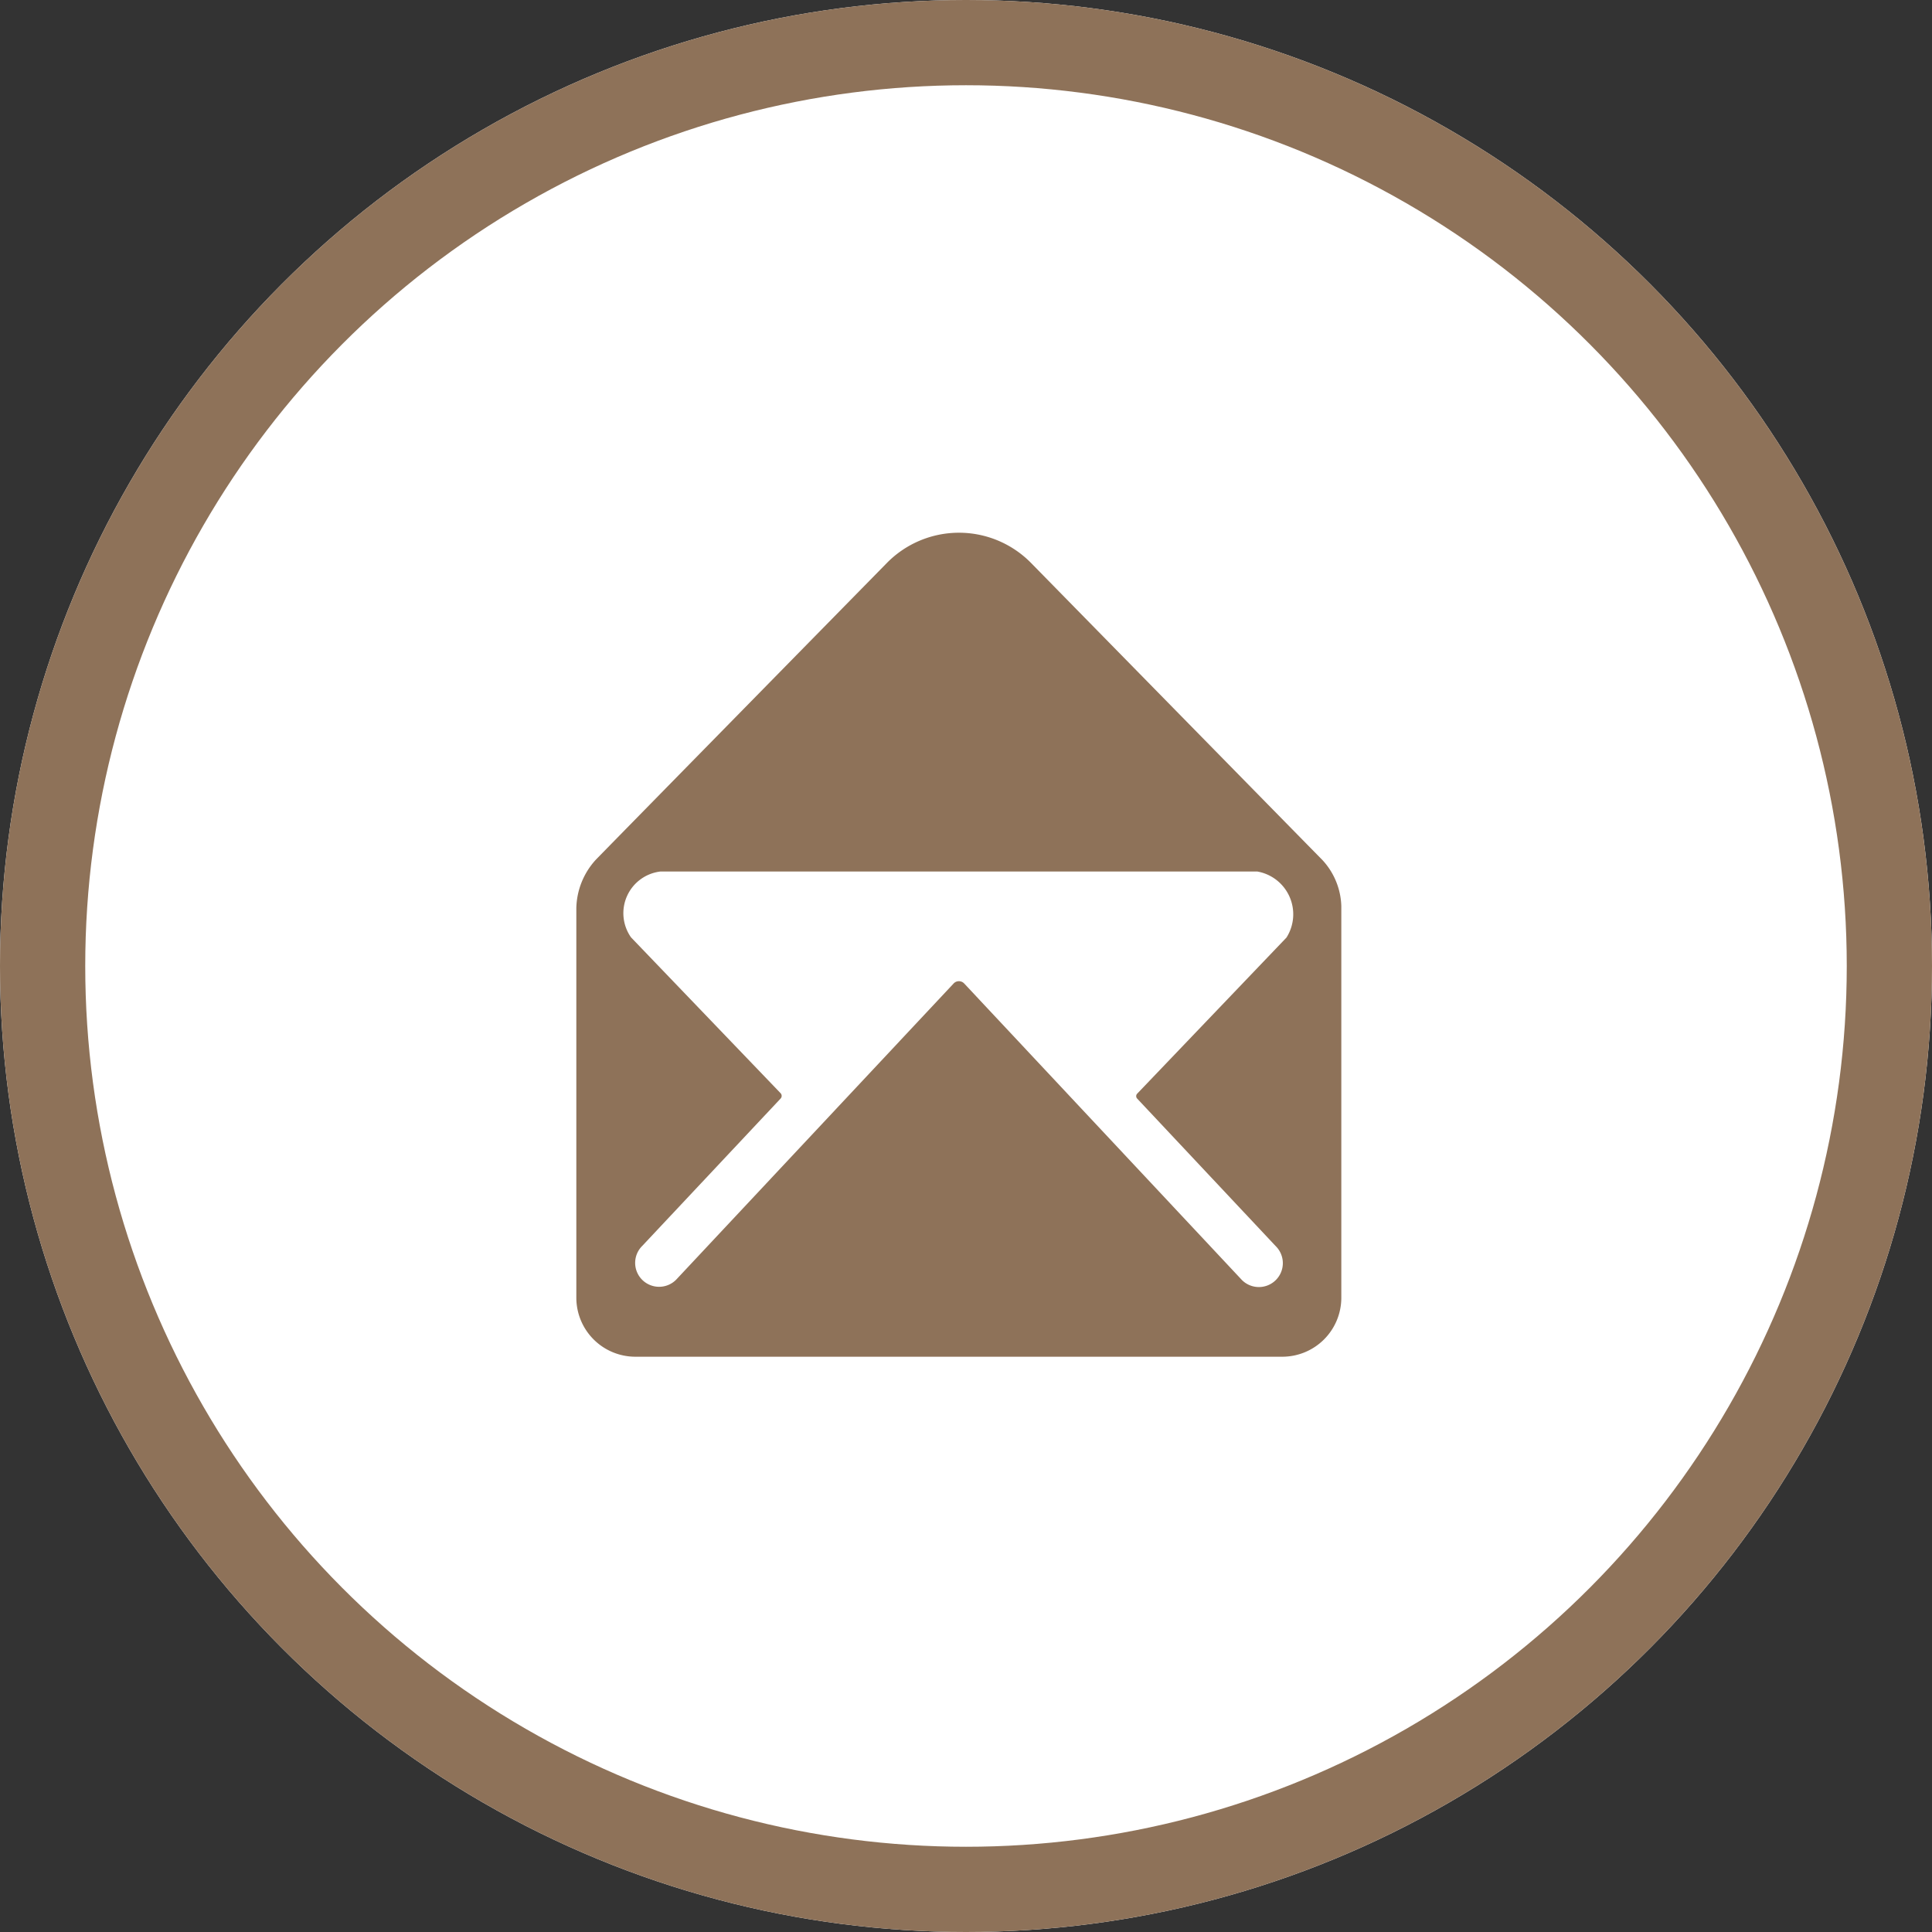
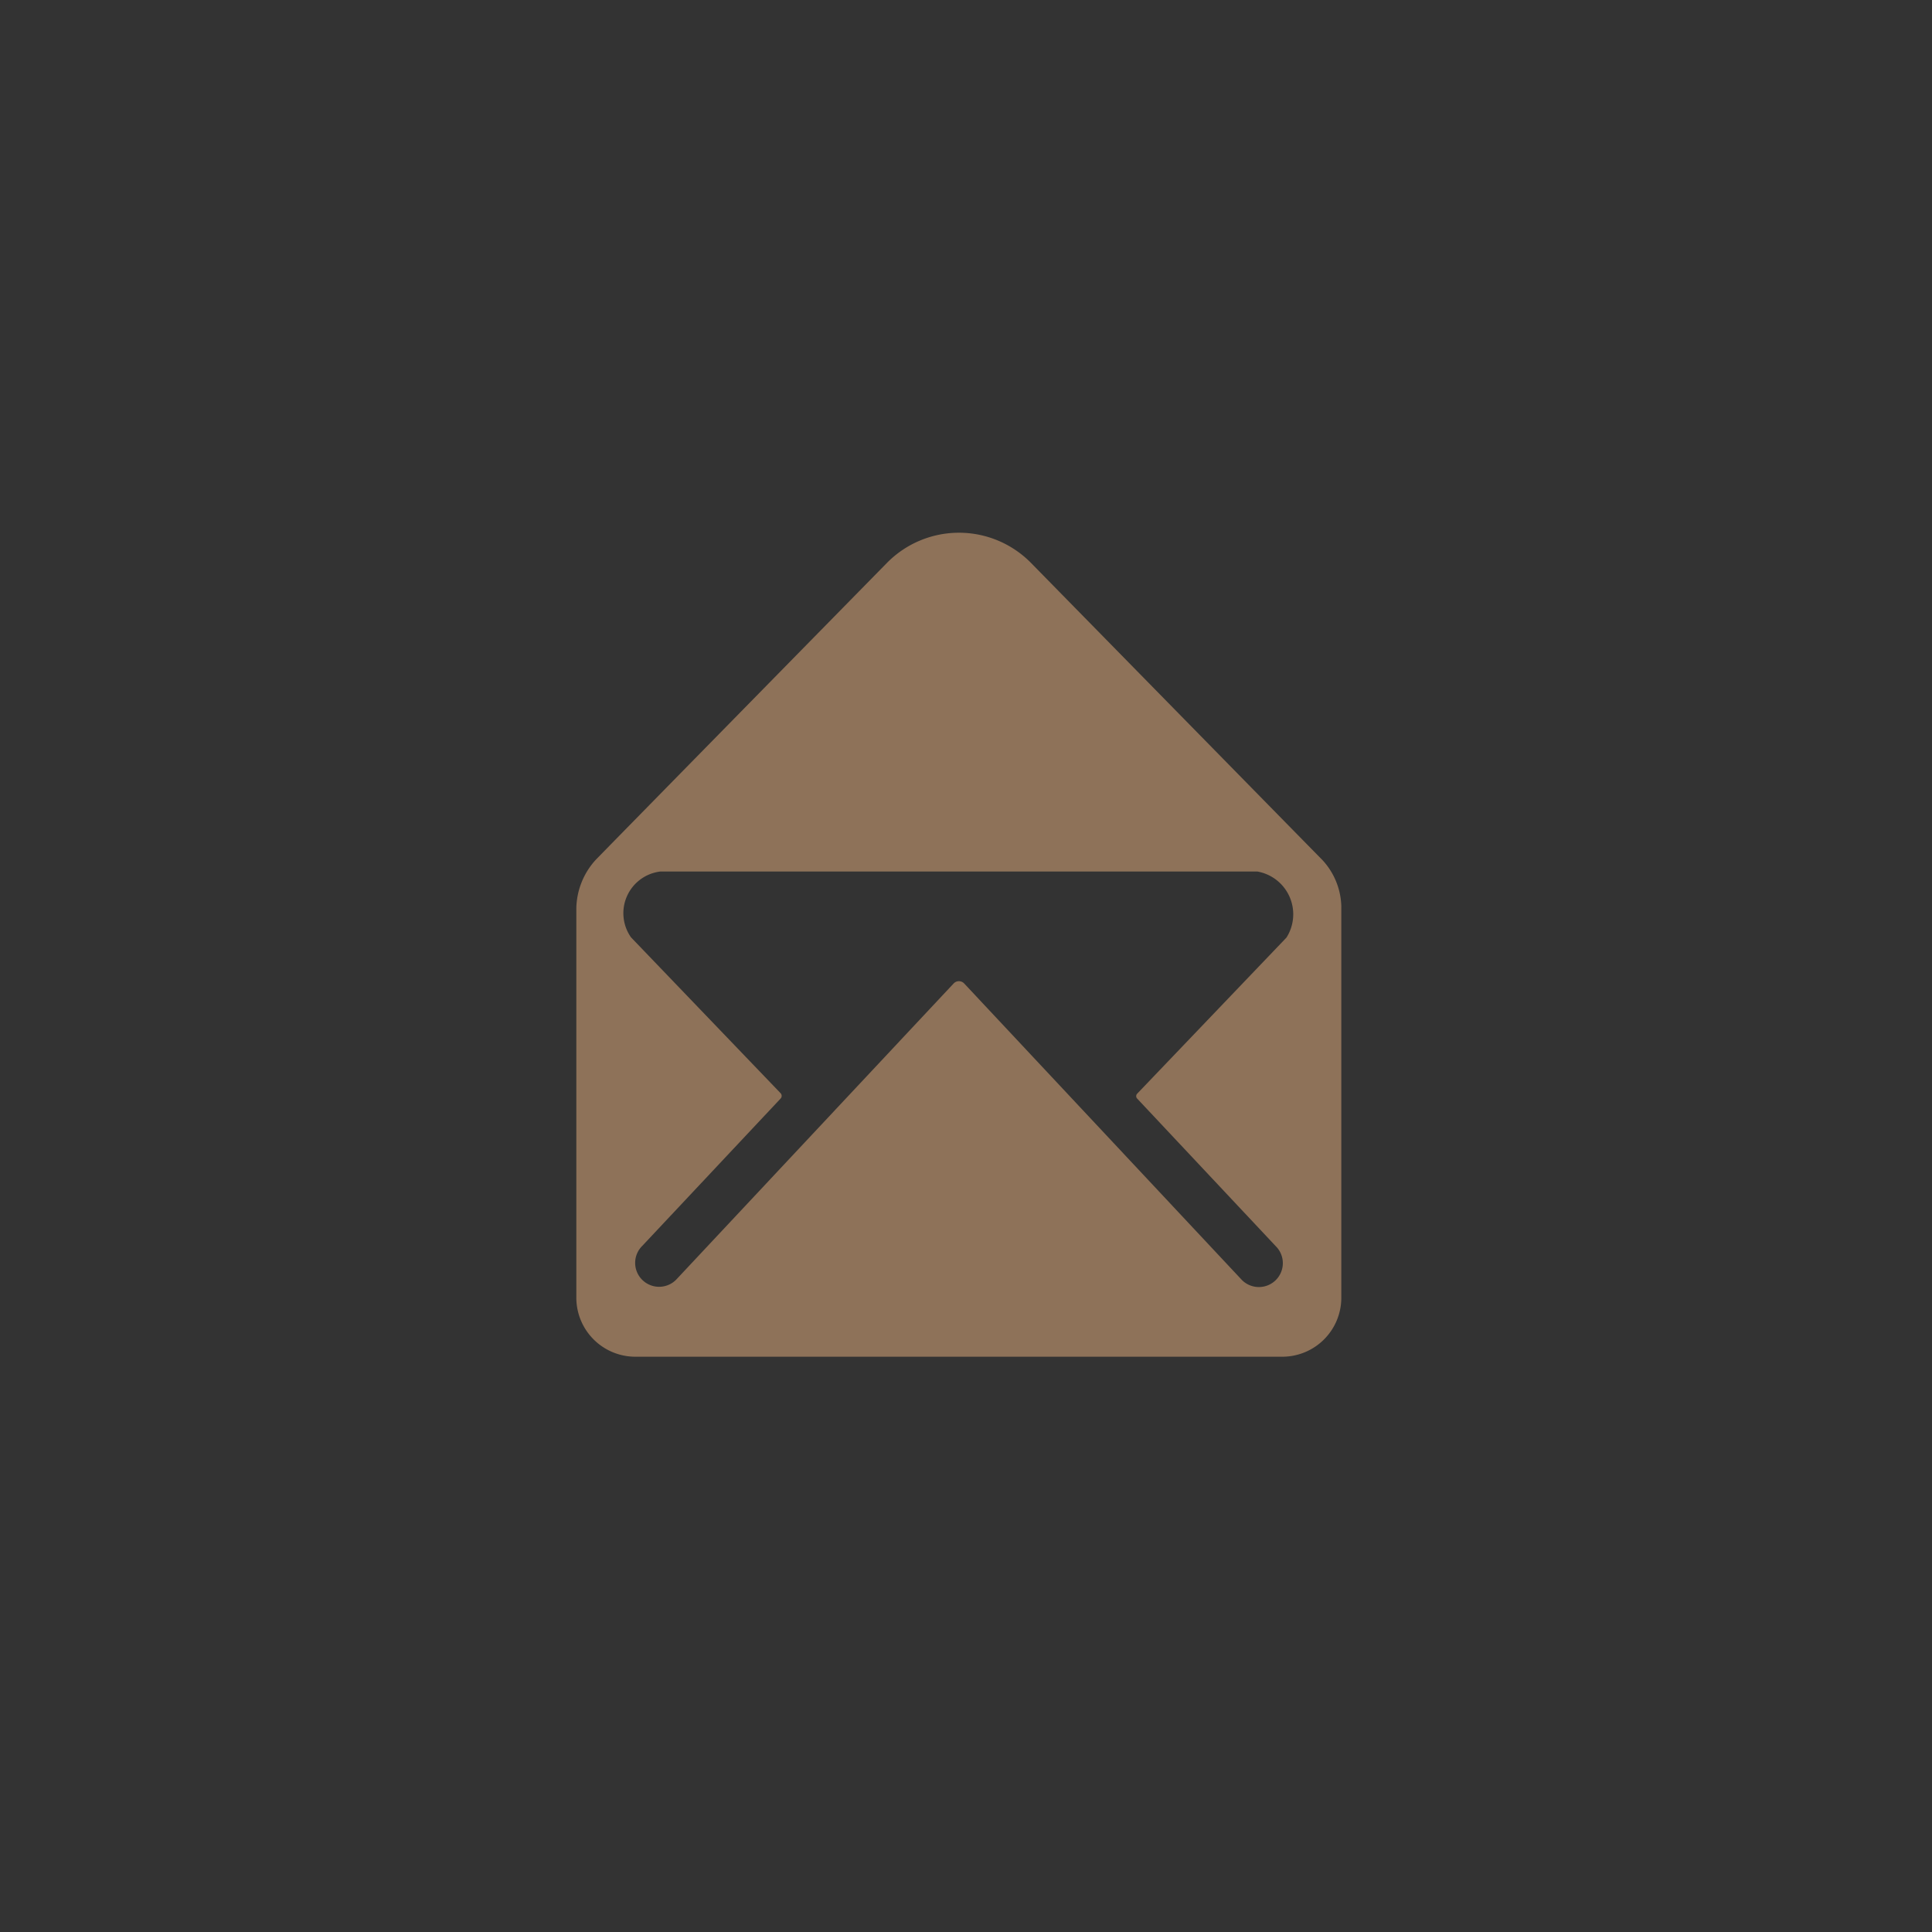
<svg xmlns="http://www.w3.org/2000/svg" width="68" height="68" viewBox="0 0 68 68">
  <rect x="0" y="0" width="68" height="68" fill="#333333" stroke="none" />
  <g id="mail" transform="translate(-1246 -913)">
    <g id="Ellipse_5" data-name="Ellipse 5" transform="translate(1246 913)" fill="#fff" stroke="#8e7259" stroke-width="3">
-       <circle cx="34" cy="34" r="34" stroke="none" />
-       <circle cx="34" cy="34" r="32.5" fill="none" />
-     </g>
+       </g>
    <path id="Icon_ionic-ios-mail-open" data-name="Icon ionic-ios-mail-open" d="M29.625,13.76C29.366,13.5,19.377,3.312,19.377,3.312a3.556,3.556,0,0,0-5.075.006S4.359,13.449,4.055,13.766a2.6,2.6,0,0,0-.68,1.69V29.18a2.078,2.078,0,0,0,2.072,2.072H28.233A2.078,2.078,0,0,0,30.3,29.18V15.391A2.492,2.492,0,0,0,29.625,13.76ZM28.369,16.5l-5.25,5.49a.125.125,0,0,0,0,.181l4.875,5.192a.84.84,0,0,1,0,1.191.844.844,0,0,1-1.191,0L17.028,18.117a.255.255,0,0,0-.375,0L6.884,28.545a.844.844,0,0,1-1.191,0,.84.84,0,0,1,0-1.191l4.875-5.192a.138.138,0,0,0,0-.181L5.3,16.492A1.477,1.477,0,0,1,6.34,14.174h21A1.528,1.528,0,0,1,28.369,16.5Z" transform="translate(1262.91 929.5)" fill="#8e7259" />
  </g>
</svg>